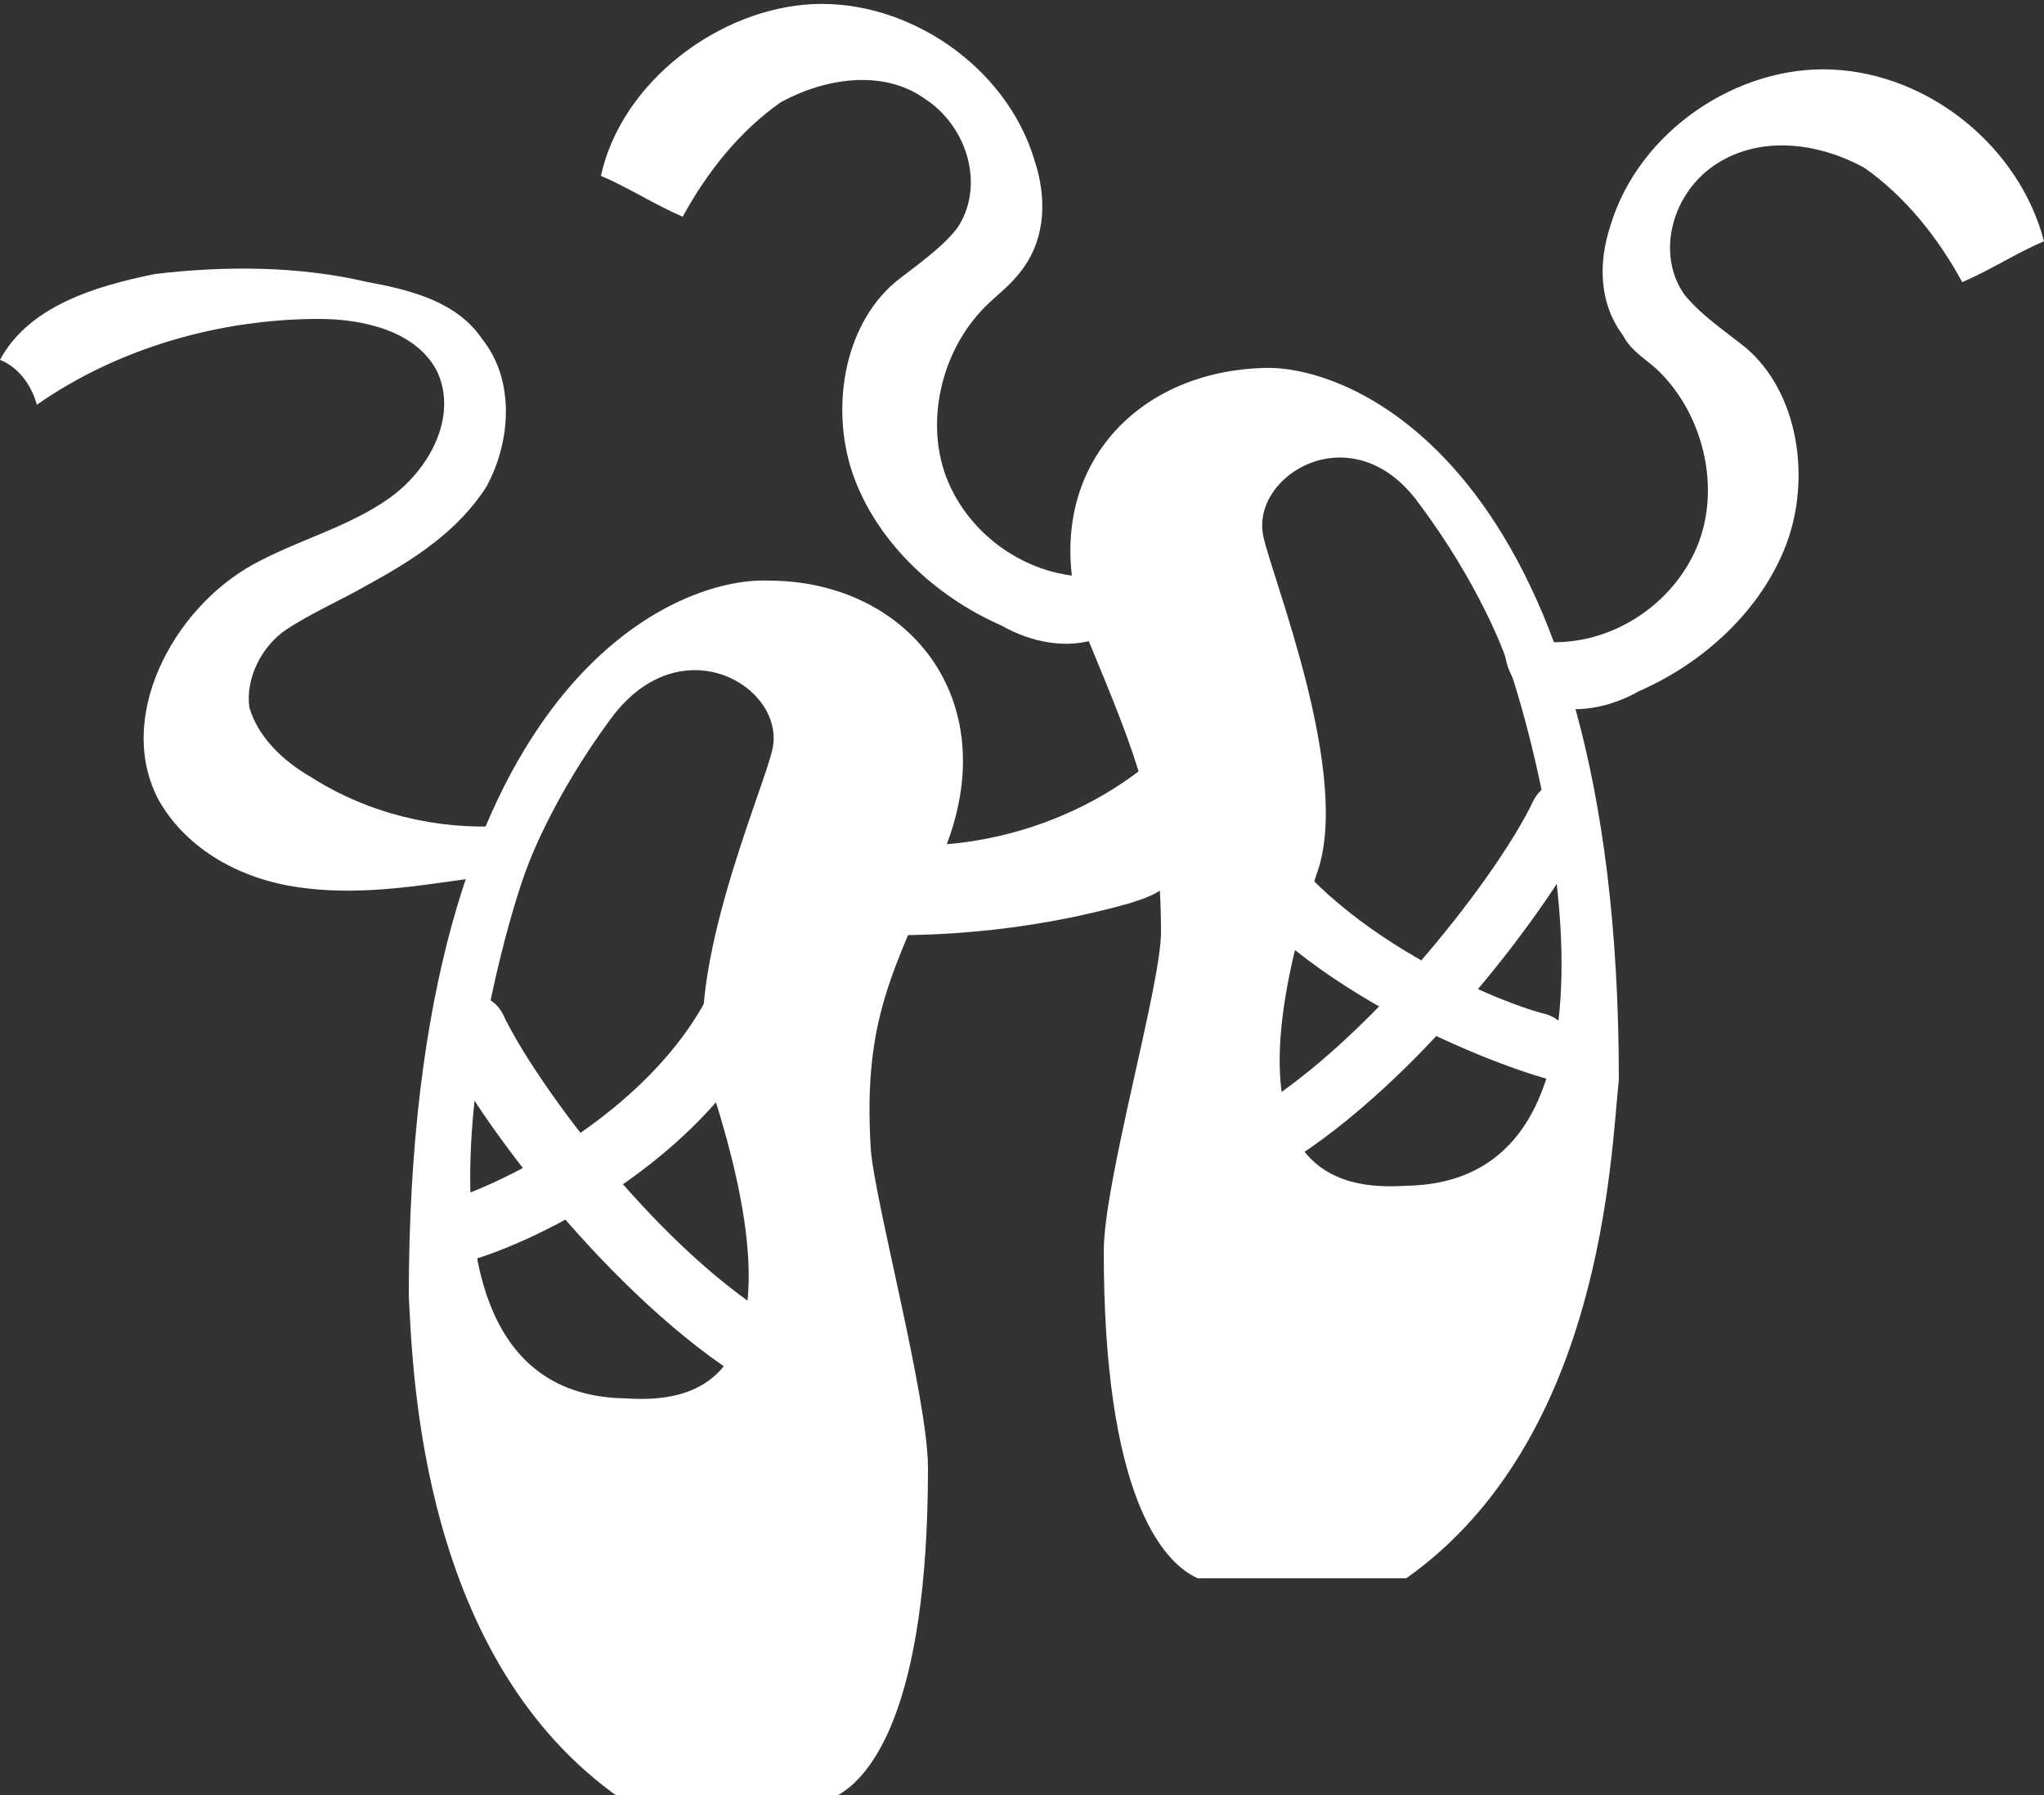
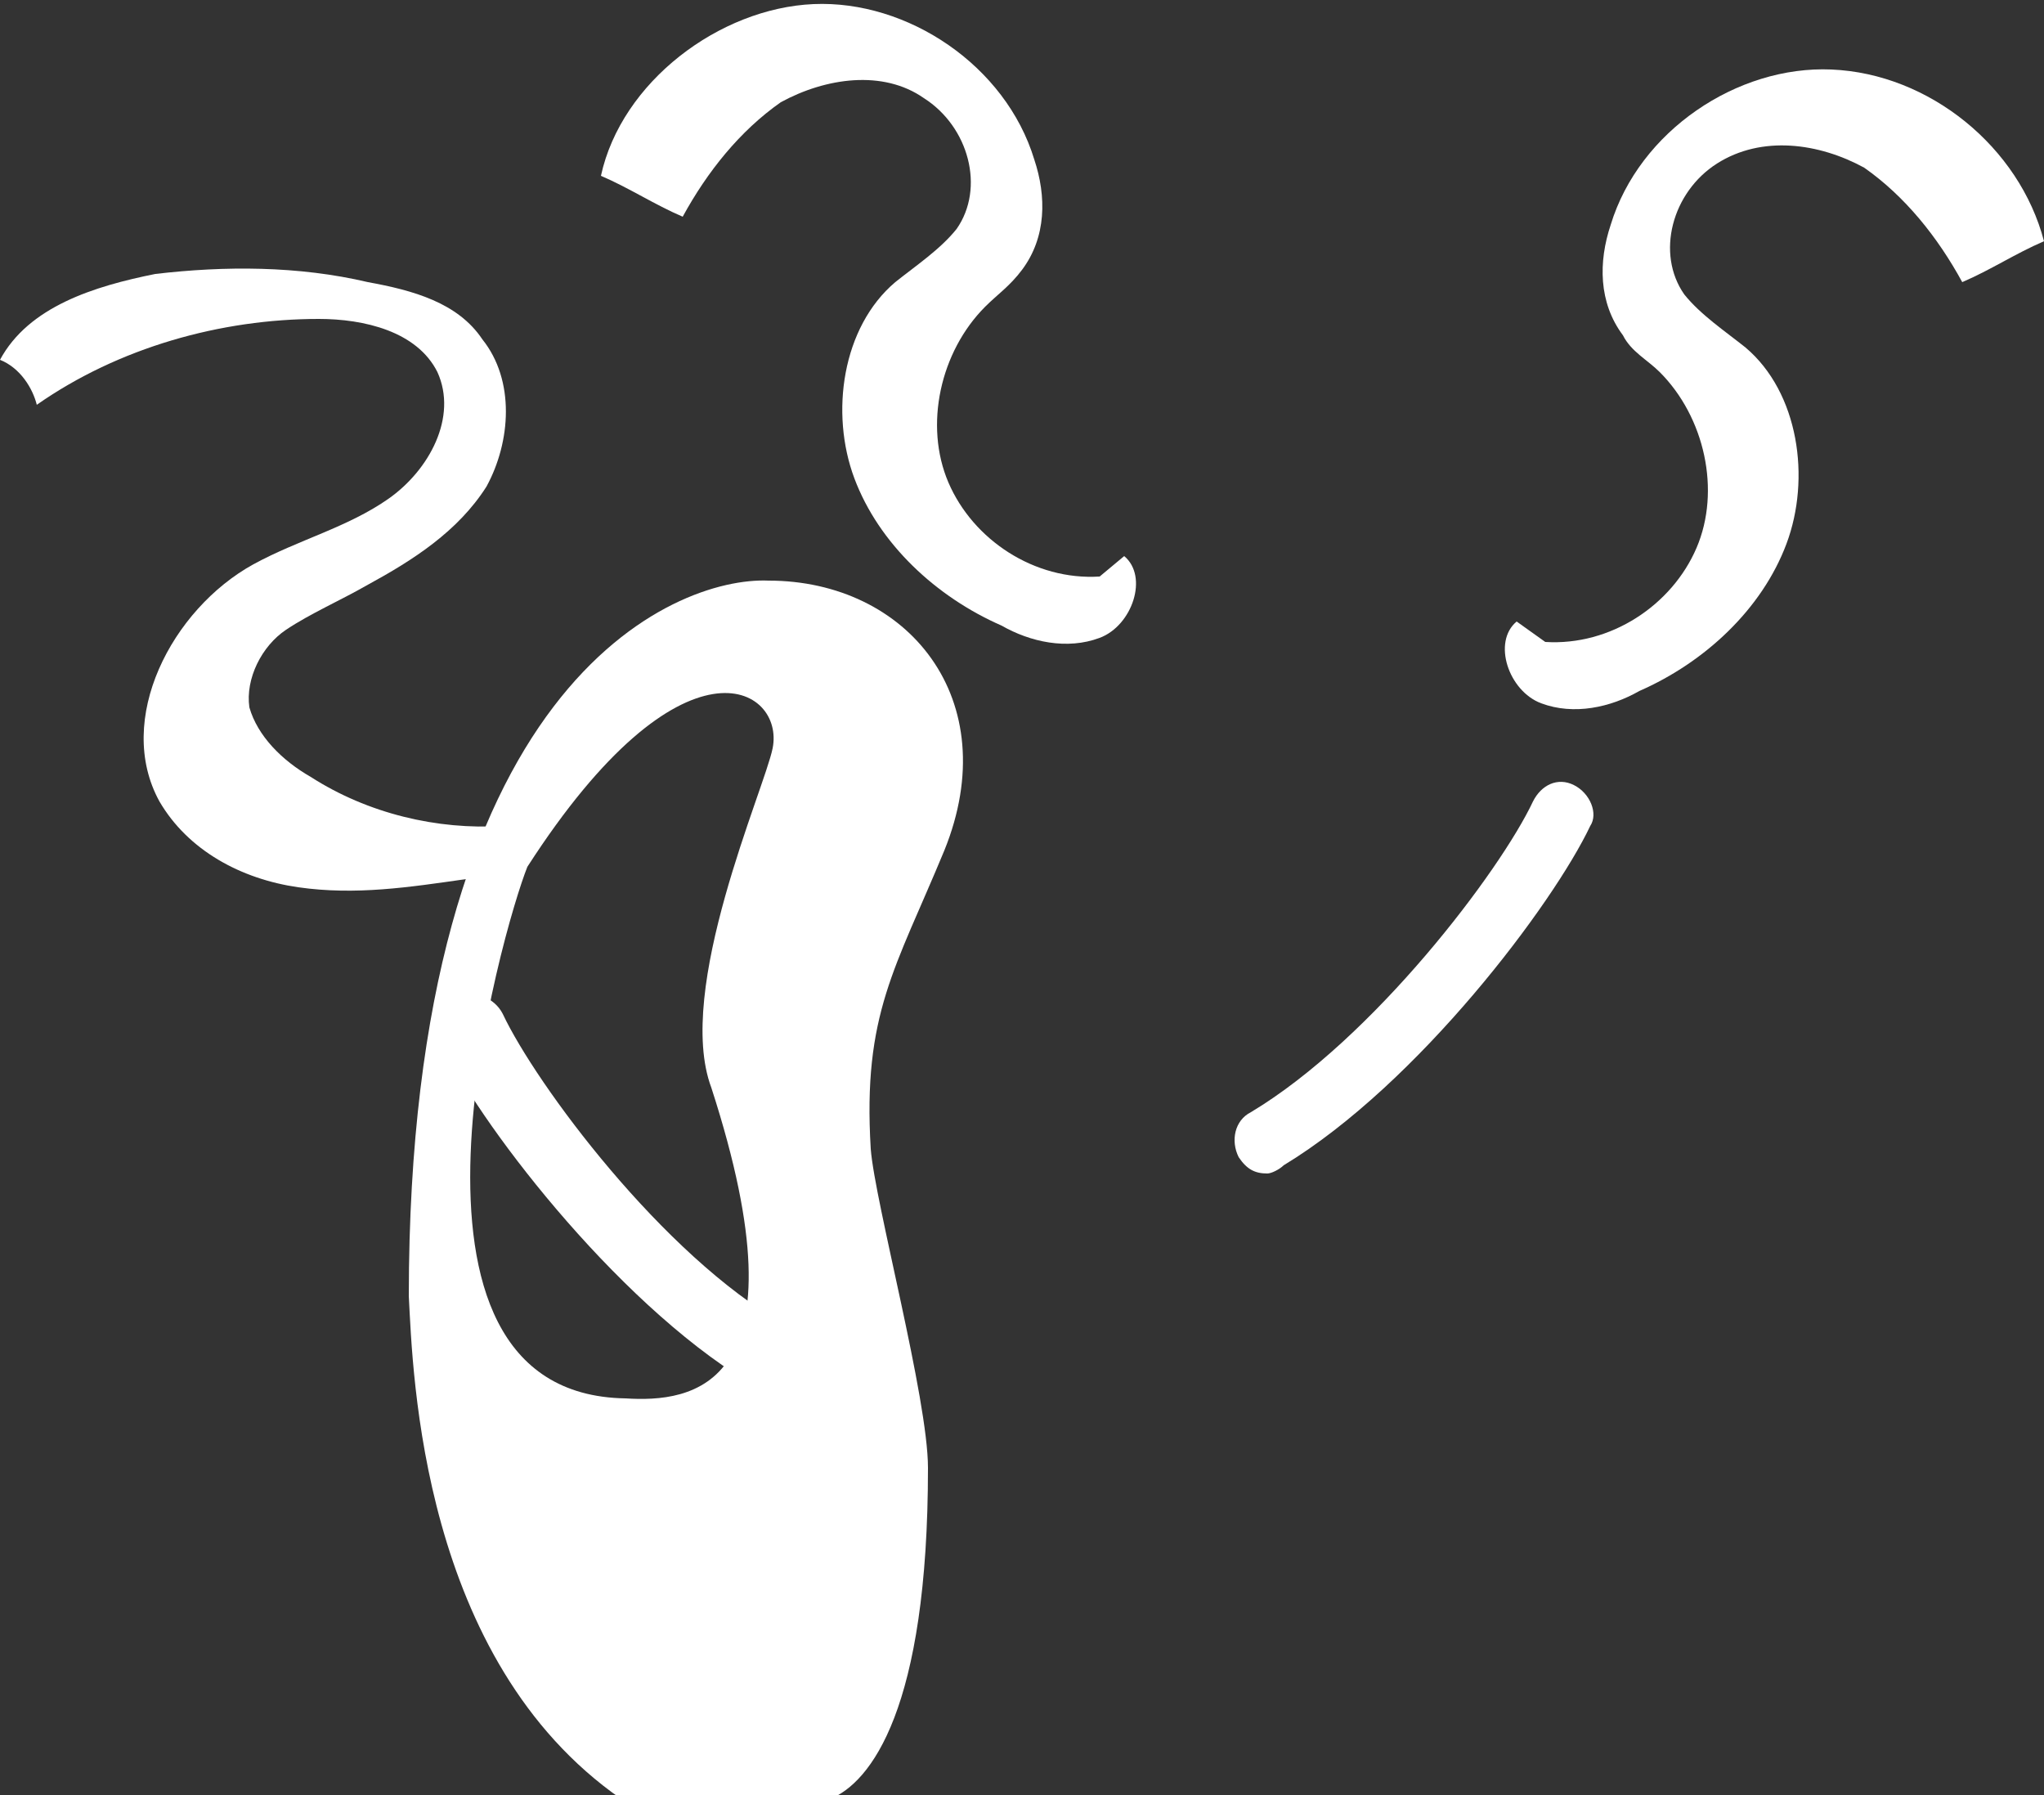
<svg xmlns="http://www.w3.org/2000/svg" version="1.1" id="Calque_1" x="0px" y="0px" viewBox="0 0 50 43.9" style="enable-background:new 0 0 50 43.9;" xml:space="preserve">
  <rect x="0" y="0" width="50" height="43.9" fill="#333333" stroke="none" />
  <style type="text/css">
	.st0{fill:#FFFFFF;}
</style>
  <g>
-     <path class="st0" d="M30.9,9c-3.4,0.1-5.7,2.9-4.3,6.6c1.2,2.9,1.8,4.3,1.8,7.2c0,1.3-1.4,6.1-1.4,7.8c0,5.9,1.4,7.6,2.3,8h5.1   c4.8-3.4,5-10.3,5.2-12.2C39.6,11.5,33.1,8.9,30.9,9z M34.4,29c-1.6,0.1-4.6-0.2-2.2-7.6c0.9-2.4-1.1-7.3-1.3-8.3   c-0.3-1.5,2.2-3,3.8-0.8c1.5,2,2.1,3.7,2.1,3.7C37.4,17.5,40.7,28.9,34.4,29z" />
    <path class="st0" d="M31,28.7c-0.3,0-0.5-0.1-0.7-0.4c-0.2-0.4-0.1-0.9,0.3-1.1c3-1.8,6.1-5.9,6.9-7.6c0.2-0.4,0.6-0.6,1-0.4   c0.4,0.2,0.6,0.7,0.4,1c-0.9,1.9-4.2,6.3-7.5,8.3C31.3,28.6,31.1,28.7,31,28.7z" />
    <g>
-       <path class="st0" d="M37.8,24.8c-1.2-0.3-5.6-2.1-7.1-5.2c-0.2-0.4-0.7-0.6-1.1-0.4c-0.4,0.2-0.6,0.7-0.4,1.1    c1.7,3.6,7.2,5.7,8.7,6.1c0.1,0-0.2,0-0.1,0c0.4,0,0.5-0.2,0.6-0.6C38.5,25.3,38.2,24.9,37.8,24.8z" />
-       <path class="st0" d="M18.8,14.2c-2.3-0.1-8.8,2.5-8.8,17.5c0.1,1.9,0.3,8.9,5.2,12.3h5.1c1-0.4,2.4-2.2,2.4-8.1    c0-1.7-1.3-6.5-1.4-7.8c-0.2-3.3,0.6-4.4,1.8-7.3C24.6,17.1,22.2,14.2,18.8,14.2z M18.9,18.3c-0.2,1-2.4,5.9-1.5,8.3    c2.4,7.4-0.5,7.7-2.1,7.6c-6.3-0.1-3-11.5-2.4-13c0,0,0.6-1.7,2.1-3.7C16.7,15.3,19.2,16.8,18.9,18.3z" />
+       <path class="st0" d="M18.8,14.2c-2.3-0.1-8.8,2.5-8.8,17.5c0.1,1.9,0.3,8.9,5.2,12.3h5.1c1-0.4,2.4-2.2,2.4-8.1    c0-1.7-1.3-6.5-1.4-7.8c-0.2-3.3,0.6-4.4,1.8-7.3C24.6,17.1,22.2,14.2,18.8,14.2z M18.9,18.3c-0.2,1-2.4,5.9-1.5,8.3    c2.4,7.4-0.5,7.7-2.1,7.6c-6.3-0.1-3-11.5-2.4-13C16.7,15.3,19.2,16.8,18.9,18.3z" />
    </g>
    <path class="st0" d="M18.7,33.9c-0.1,0-0.3,0-0.4-0.1c-3.3-2-6.7-6.5-7.5-8.3c-0.2-0.4,0-0.9,0.4-1.1c0.4-0.2,0.9,0,1.1,0.4   c0.8,1.7,3.9,5.9,6.9,7.6c0.4,0.2,0.5,0.7,0.3,1.1C19.2,33.8,19,33.9,18.7,33.9z" />
-     <path class="st0" d="M11,31c-0.4,0-0.7-0.2-0.8-0.6c-0.1-0.4,0.2-0.9,0.6-1c1.2-0.3,5.1-2.1,6.6-5.2c0.2-0.4,0.7-0.6,1.1-0.4   c0.4,0.2,0.6,0.7,0.4,1.1c-1.9,3.9-6.6,5.8-7.7,6C11.1,31,11.1,31,11,31z" />
    <g>
      <path class="st0" d="M12.3,20.2C10.7,20.3,9,19.9,7.6,19c-0.7-0.4-1.3-1-1.5-1.7c-0.1-0.7,0.3-1.5,0.9-1.9s1.3-0.7,2-1.1    c1.1-0.6,2.2-1.3,2.9-2.4c0.6-1.1,0.7-2.6-0.1-3.6C11.2,7.4,10.1,7.1,9,6.9C7.3,6.5,5.5,6.5,3.8,6.7C2.3,7,0.7,7.5,0,8.8    C0.5,9,0.8,9.5,0.9,9.9c2-1.4,4.5-2.1,6.9-2.1c1.1,0,2.4,0.3,2.9,1.3c0.5,1.1-0.2,2.4-1.2,3.1c-1,0.7-2.2,1-3.3,1.6    c-2,1.1-3.4,3.8-2.3,5.8c0.7,1.2,2,1.9,3.4,2.1c1.4,0.2,2.7,0,4.1-0.2c0.2,0,0.5-0.1,0.7-0.3c0.3-0.4-0.2-1.2,0.2-1.6" />
    </g>
    <g>
      <path class="st0" d="M26.9,14.1c-1.6,0.1-3.1-0.9-3.7-2.3c-0.6-1.4-0.2-3.2,0.9-4.3C24.4,7.2,24.7,7,25,6.6    c0.6-0.8,0.6-1.8,0.3-2.7c-0.7-2.3-3.1-3.9-5.4-3.8S15.2,2,14.7,4.3c0.7,0.3,1.3,0.7,2,1c0.6-1.1,1.4-2.1,2.4-2.8    c1.1-0.6,2.5-0.8,3.5-0.1c1.1,0.7,1.5,2.2,0.8,3.2c-0.4,0.5-1,0.9-1.5,1.3c-1.3,1.1-1.6,3.2-1,4.8c0.6,1.6,2,2.9,3.6,3.6    c0.7,0.4,1.6,0.6,2.4,0.3s1.2-1.5,0.6-2" />
    </g>
    <g>
      <path class="st0" d="M37.8,15.7c1.6,0.1,3.1-0.9,3.7-2.3s0.2-3.2-0.9-4.3c-0.3-0.3-0.7-0.5-0.9-0.9c-0.6-0.8-0.6-1.8-0.3-2.7    c0.7-2.3,3.1-3.9,5.4-3.8c2.4,0.1,4.6,1.9,5.2,4.2c-0.7,0.3-1.3,0.7-2,1c-0.6-1.1-1.4-2.1-2.4-2.8C44.5,3.5,43.1,3.3,42,4    c-1.1,0.7-1.5,2.2-0.8,3.2c0.4,0.5,1,0.9,1.5,1.3c1.3,1.1,1.6,3.2,1,4.8s-2,2.9-3.6,3.6c-0.7,0.4-1.6,0.6-2.4,0.3    c-0.8-0.3-1.2-1.5-0.6-2" />
    </g>
    <g>
-       <path class="st0" d="M21.2,20.6c2.9,0.4,6-0.7,7.9-2.9c-0.7,1.1,0.5,2.9-0.5,3.9c-0.3,0.3-0.7,0.4-1,0.5c-2.5,0.7-5.1,0.9-7.6,0.7    c0.1-0.6,0.4-1.2,0.9-1.6" />
-     </g>
+       </g>
  </g>
</svg>